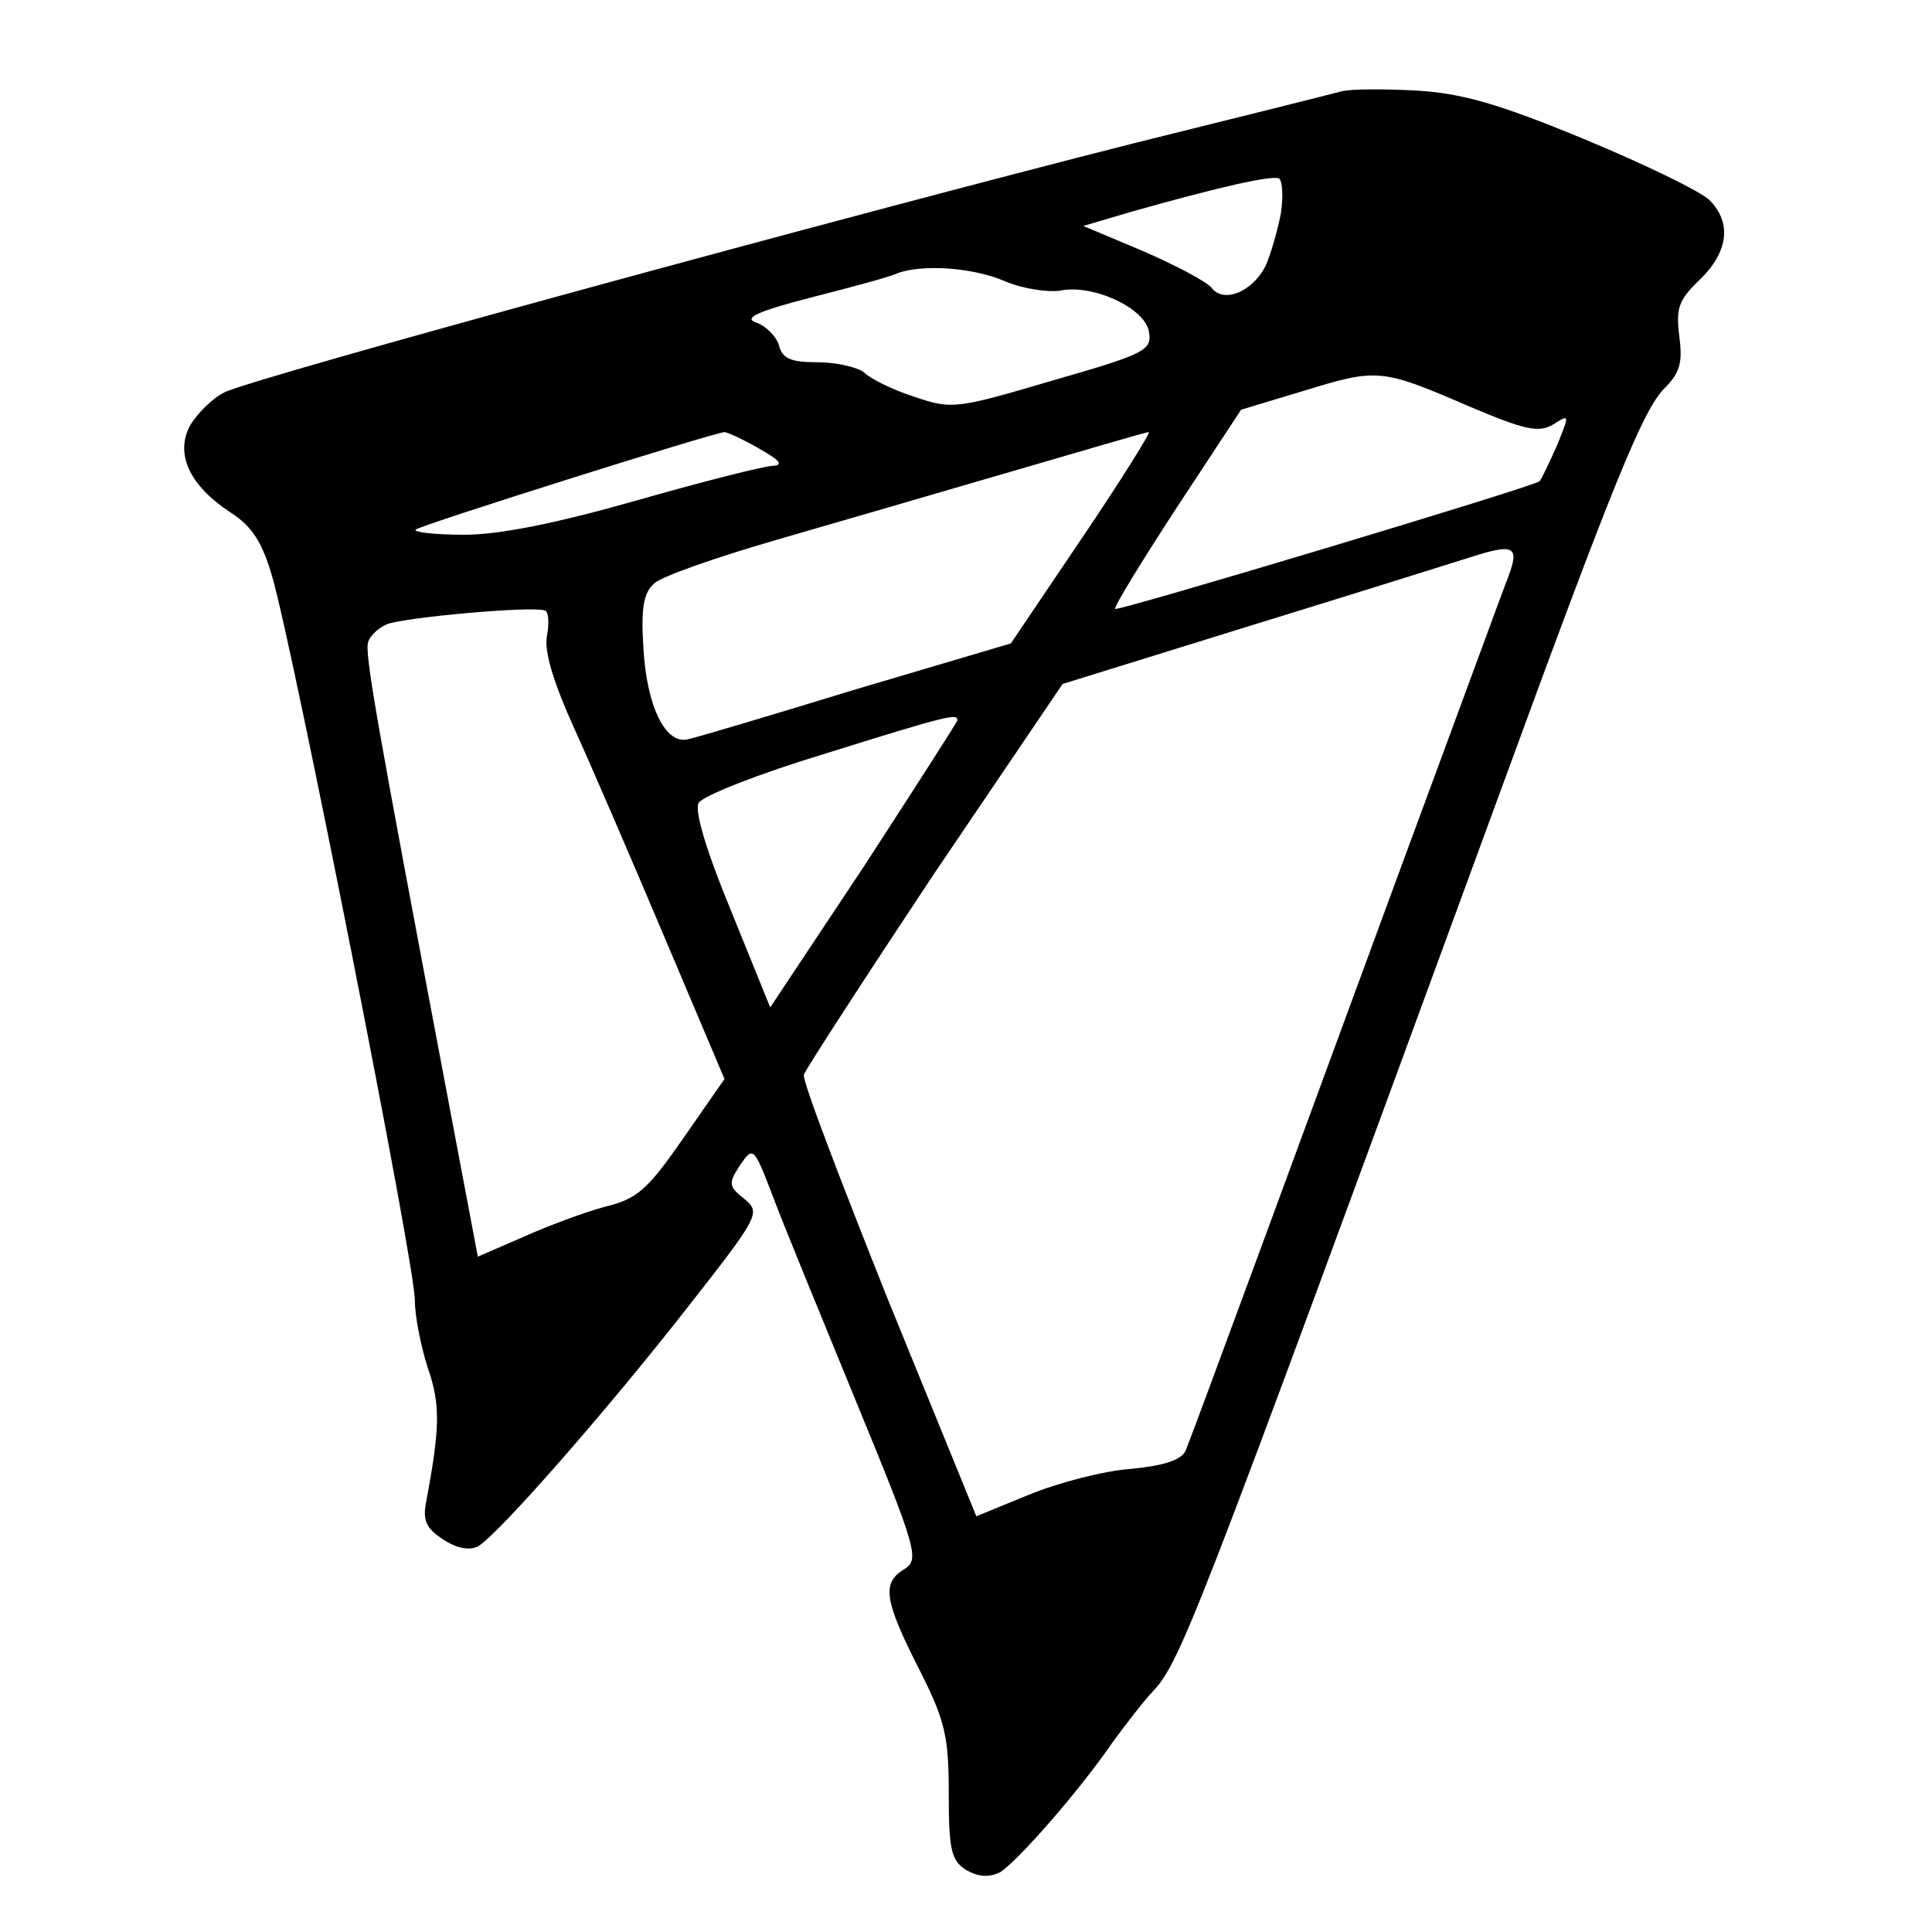
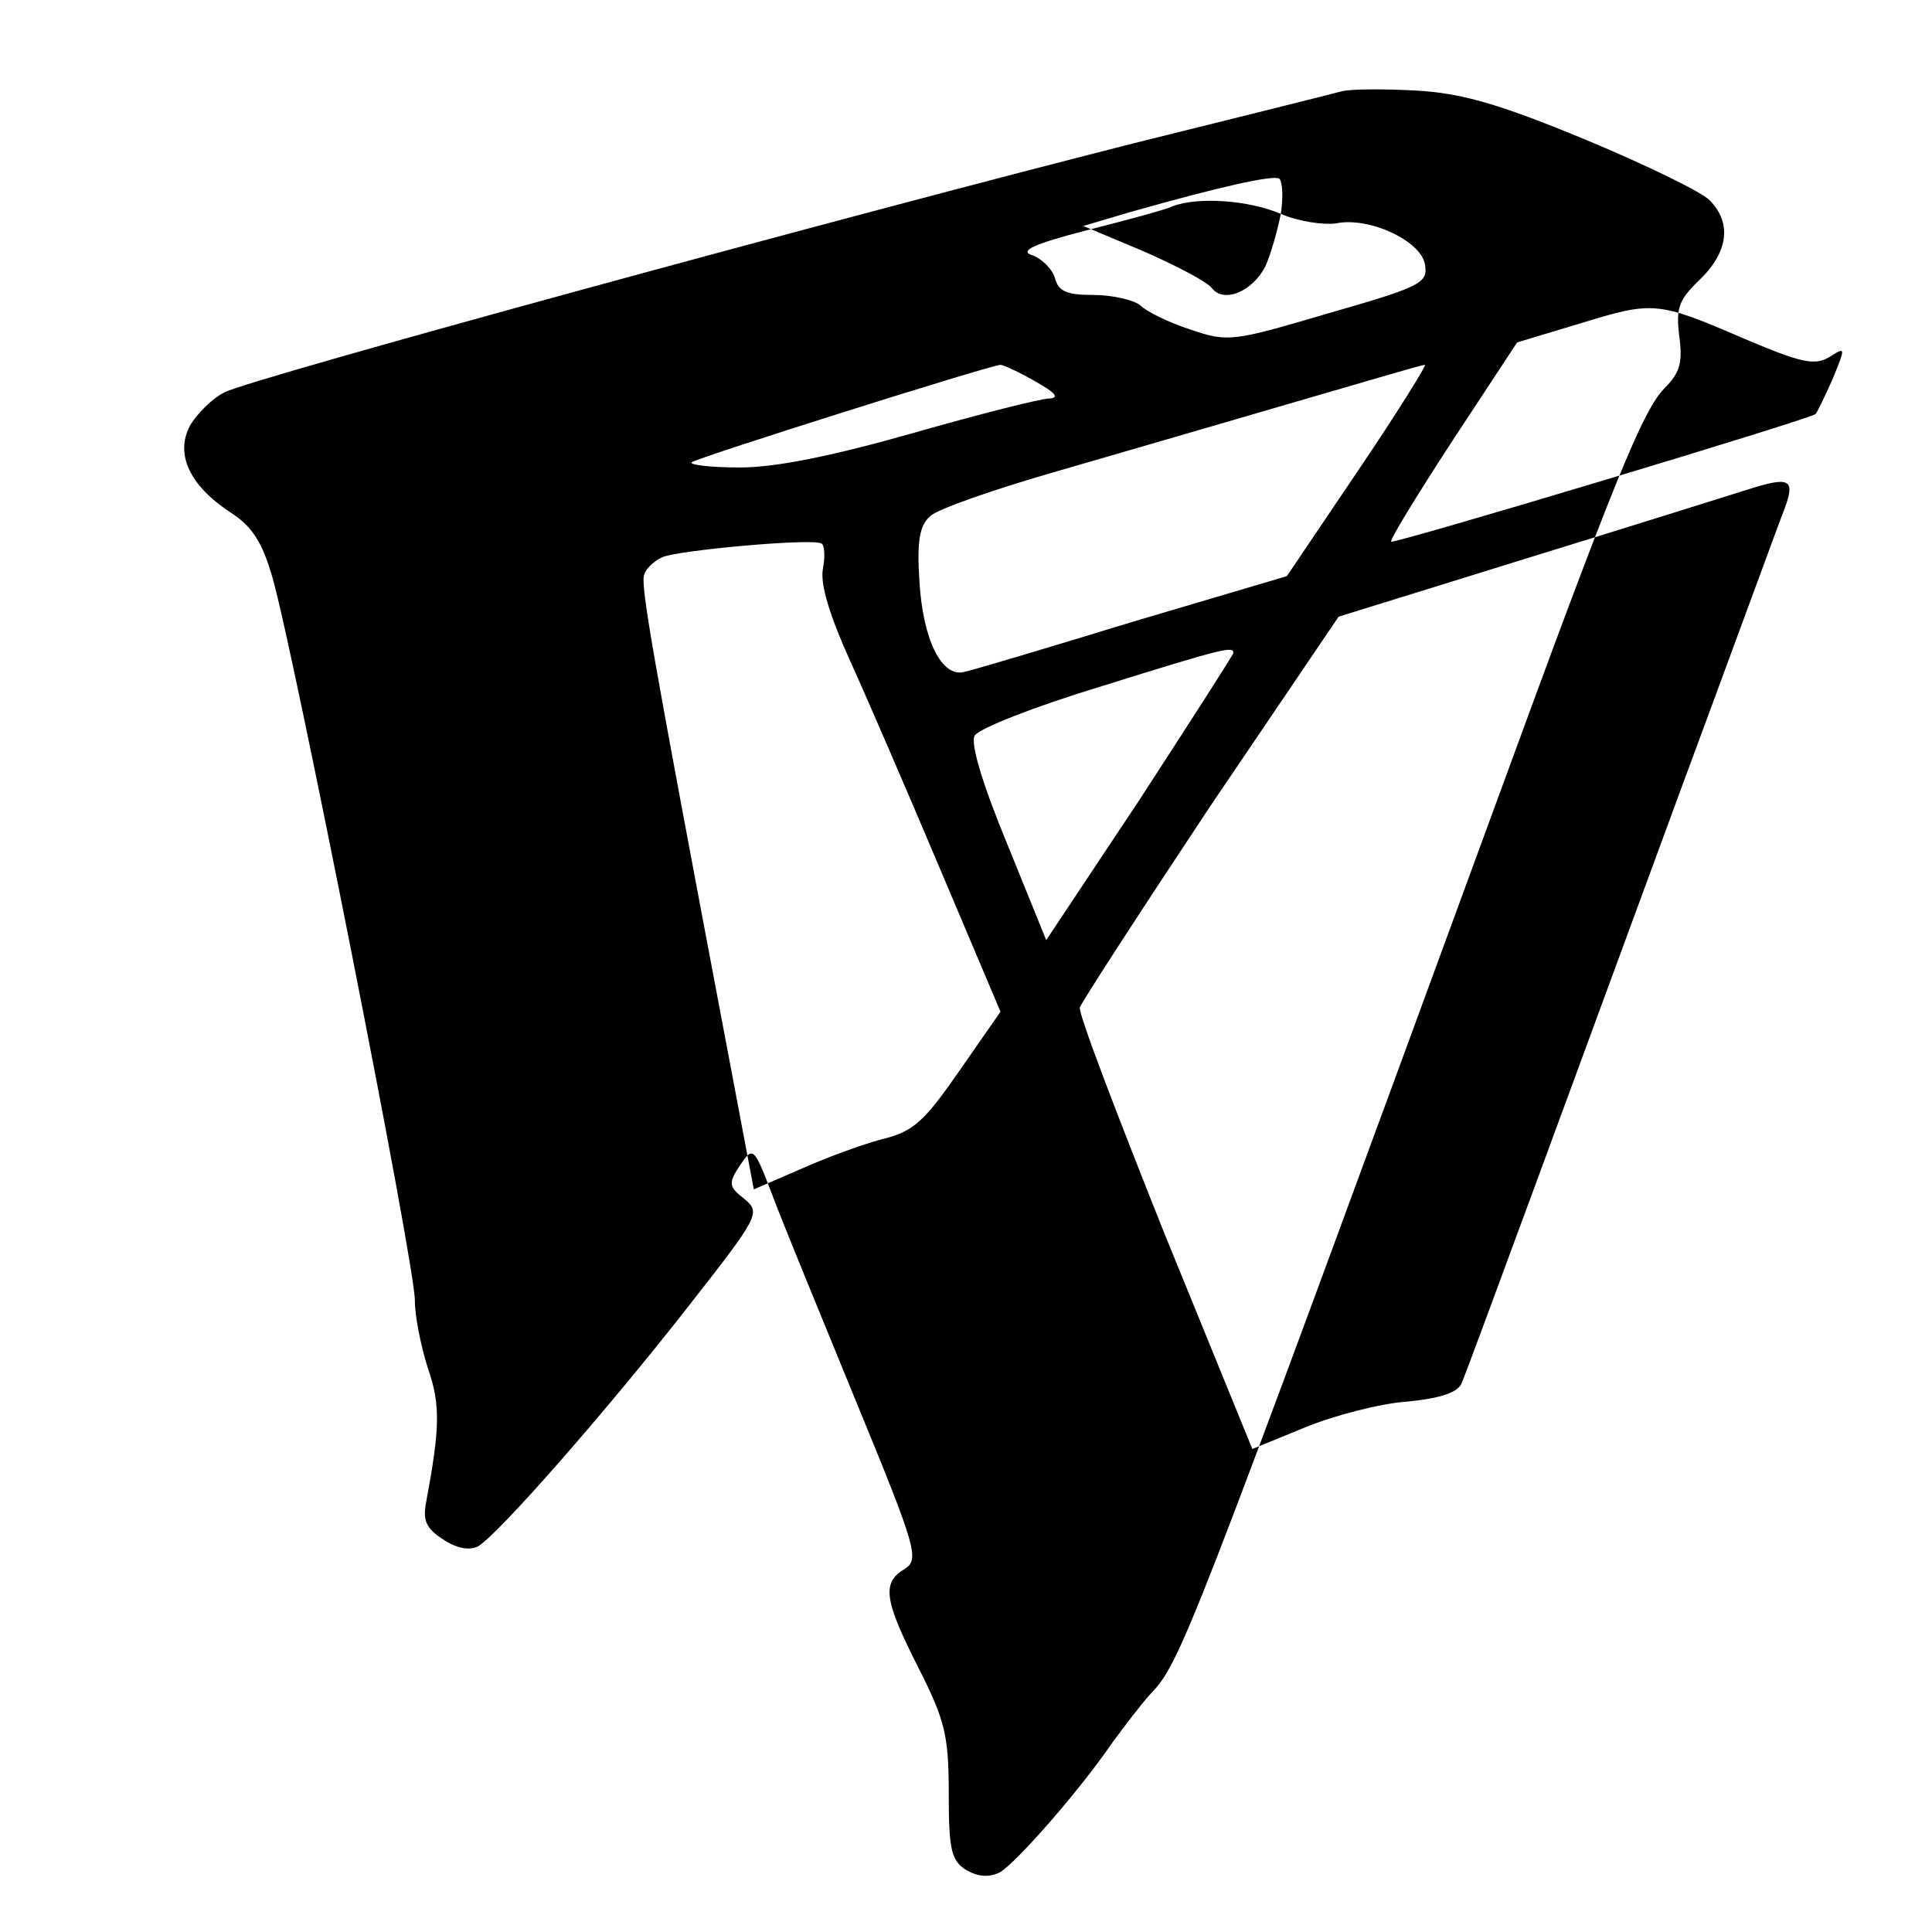
<svg xmlns="http://www.w3.org/2000/svg" version="1.0" width="224pt" height="224pt" viewBox="0 0 224 224" preserveAspectRatio="xMidYMid meet">
  <g transform="translate(0,224) scale(0.1,-0.1)" fill="#000000" stroke="none">
-     <path d="M1555 2134 c-11 -3 -119 -30 -240 -60 -328 -83 -1025 -273 -1055 -289 -14 -7 -32 -25 -40 -39 -17 -33 0 -69 47 -100 25 -16 37 -34 49 -76 24 -83 166 -800 165 -838 0 -18 7 -53 15 -78 15 -43 14 -70 -2 -156 -4 -21 0 -30 20 -43 15 -10 30 -13 40 -8 23 13 150 158 243 277 84 107 85 110 66 126 -18 14 -19 18 -5 39 15 22 16 22 38 -36 12 -32 56 -139 97 -239 70 -170 73 -182 56 -193 -27 -16 -24 -36 16 -115 31 -61 35 -79 35 -146 0 -65 3 -77 20 -88 14 -8 26 -9 39 -3 19 11 92 94 131 151 14 19 33 44 43 55 36 38 40 48 402 1035 136 372 170 455 195 480 18 18 21 30 17 60 -4 33 -1 42 24 66 33 32 37 66 11 92 -10 10 -76 42 -146 71 -99 41 -142 53 -194 56 -37 2 -76 2 -87 -1z m-70 -142 c-4 -20 -12 -48 -18 -61 -15 -29 -48 -43 -62 -25 -5 7 -41 26 -80 43 l-69 29 54 16 c106 30 165 43 173 39 4 -3 5 -21 2 -41z m-320 -78 c21 -9 50 -13 64 -11 38 8 98 -20 103 -47 4 -22 -3 -26 -111 -57 -112 -33 -117 -34 -161 -19 -25 8 -51 21 -58 28 -7 6 -32 12 -54 12 -31 0 -41 4 -45 20 -3 10 -15 22 -26 26 -16 5 1 13 63 29 47 12 92 24 100 28 29 11 88 7 125 -9z m538 -145 c66 -28 81 -31 98 -21 19 12 19 12 4 -25 -9 -20 -18 -39 -20 -41 -6 -6 -489 -151 -492 -148 -2 2 30 54 71 117 l75 114 73 22 c85 26 89 26 191 -18z m-823 -49 c23 -13 29 -19 17 -20 -10 0 -81 -18 -158 -40 -95 -27 -160 -40 -201 -40 -34 0 -59 3 -56 6 5 5 344 112 358 113 3 0 21 -8 40 -19z m375 -103 l-83 -123 -179 -53 c-98 -30 -185 -56 -195 -58 -26 -7 -48 37 -52 105 -3 47 0 65 13 76 9 8 72 30 141 50 69 20 193 56 275 80 83 24 153 45 157 45 3 1 -31 -54 -77 -122z m494 -45 c-6 -15 -59 -160 -119 -322 -114 -310 -244 -664 -255 -691 -4 -11 -23 -18 -63 -22 -31 -2 -85 -16 -119 -30 l-61 -25 -102 250 c-55 138 -100 255 -98 262 2 6 70 111 151 233 l149 220 216 67 c120 37 235 73 257 80 50 16 57 13 44 -22z m-1115 -70 c-3 -18 8 -54 32 -107 20 -44 67 -153 105 -243 l69 -163 -48 -69 c-41 -59 -53 -70 -90 -79 -23 -6 -66 -22 -95 -35 l-53 -23 -38 201 c-79 418 -94 501 -89 512 2 7 12 16 21 20 18 8 172 22 184 16 4 -1 5 -15 2 -30z m476 -97 c0 -2 -49 -78 -108 -169 l-109 -164 -45 111 c-29 70 -43 117 -38 126 4 8 70 34 146 57 144 45 154 47 154 39z" />
+     <path d="M1555 2134 c-11 -3 -119 -30 -240 -60 -328 -83 -1025 -273 -1055 -289 -14 -7 -32 -25 -40 -39 -17 -33 0 -69 47 -100 25 -16 37 -34 49 -76 24 -83 166 -800 165 -838 0 -18 7 -53 15 -78 15 -43 14 -70 -2 -156 -4 -21 0 -30 20 -43 15 -10 30 -13 40 -8 23 13 150 158 243 277 84 107 85 110 66 126 -18 14 -19 18 -5 39 15 22 16 22 38 -36 12 -32 56 -139 97 -239 70 -170 73 -182 56 -193 -27 -16 -24 -36 16 -115 31 -61 35 -79 35 -146 0 -65 3 -77 20 -88 14 -8 26 -9 39 -3 19 11 92 94 131 151 14 19 33 44 43 55 36 38 40 48 402 1035 136 372 170 455 195 480 18 18 21 30 17 60 -4 33 -1 42 24 66 33 32 37 66 11 92 -10 10 -76 42 -146 71 -99 41 -142 53 -194 56 -37 2 -76 2 -87 -1z m-70 -142 c-4 -20 -12 -48 -18 -61 -15 -29 -48 -43 -62 -25 -5 7 -41 26 -80 43 l-69 29 54 16 c106 30 165 43 173 39 4 -3 5 -21 2 -41z c21 -9 50 -13 64 -11 38 8 98 -20 103 -47 4 -22 -3 -26 -111 -57 -112 -33 -117 -34 -161 -19 -25 8 -51 21 -58 28 -7 6 -32 12 -54 12 -31 0 -41 4 -45 20 -3 10 -15 22 -26 26 -16 5 1 13 63 29 47 12 92 24 100 28 29 11 88 7 125 -9z m538 -145 c66 -28 81 -31 98 -21 19 12 19 12 4 -25 -9 -20 -18 -39 -20 -41 -6 -6 -489 -151 -492 -148 -2 2 30 54 71 117 l75 114 73 22 c85 26 89 26 191 -18z m-823 -49 c23 -13 29 -19 17 -20 -10 0 -81 -18 -158 -40 -95 -27 -160 -40 -201 -40 -34 0 -59 3 -56 6 5 5 344 112 358 113 3 0 21 -8 40 -19z m375 -103 l-83 -123 -179 -53 c-98 -30 -185 -56 -195 -58 -26 -7 -48 37 -52 105 -3 47 0 65 13 76 9 8 72 30 141 50 69 20 193 56 275 80 83 24 153 45 157 45 3 1 -31 -54 -77 -122z m494 -45 c-6 -15 -59 -160 -119 -322 -114 -310 -244 -664 -255 -691 -4 -11 -23 -18 -63 -22 -31 -2 -85 -16 -119 -30 l-61 -25 -102 250 c-55 138 -100 255 -98 262 2 6 70 111 151 233 l149 220 216 67 c120 37 235 73 257 80 50 16 57 13 44 -22z m-1115 -70 c-3 -18 8 -54 32 -107 20 -44 67 -153 105 -243 l69 -163 -48 -69 c-41 -59 -53 -70 -90 -79 -23 -6 -66 -22 -95 -35 l-53 -23 -38 201 c-79 418 -94 501 -89 512 2 7 12 16 21 20 18 8 172 22 184 16 4 -1 5 -15 2 -30z m476 -97 c0 -2 -49 -78 -108 -169 l-109 -164 -45 111 c-29 70 -43 117 -38 126 4 8 70 34 146 57 144 45 154 47 154 39z" />
  </g>
</svg>